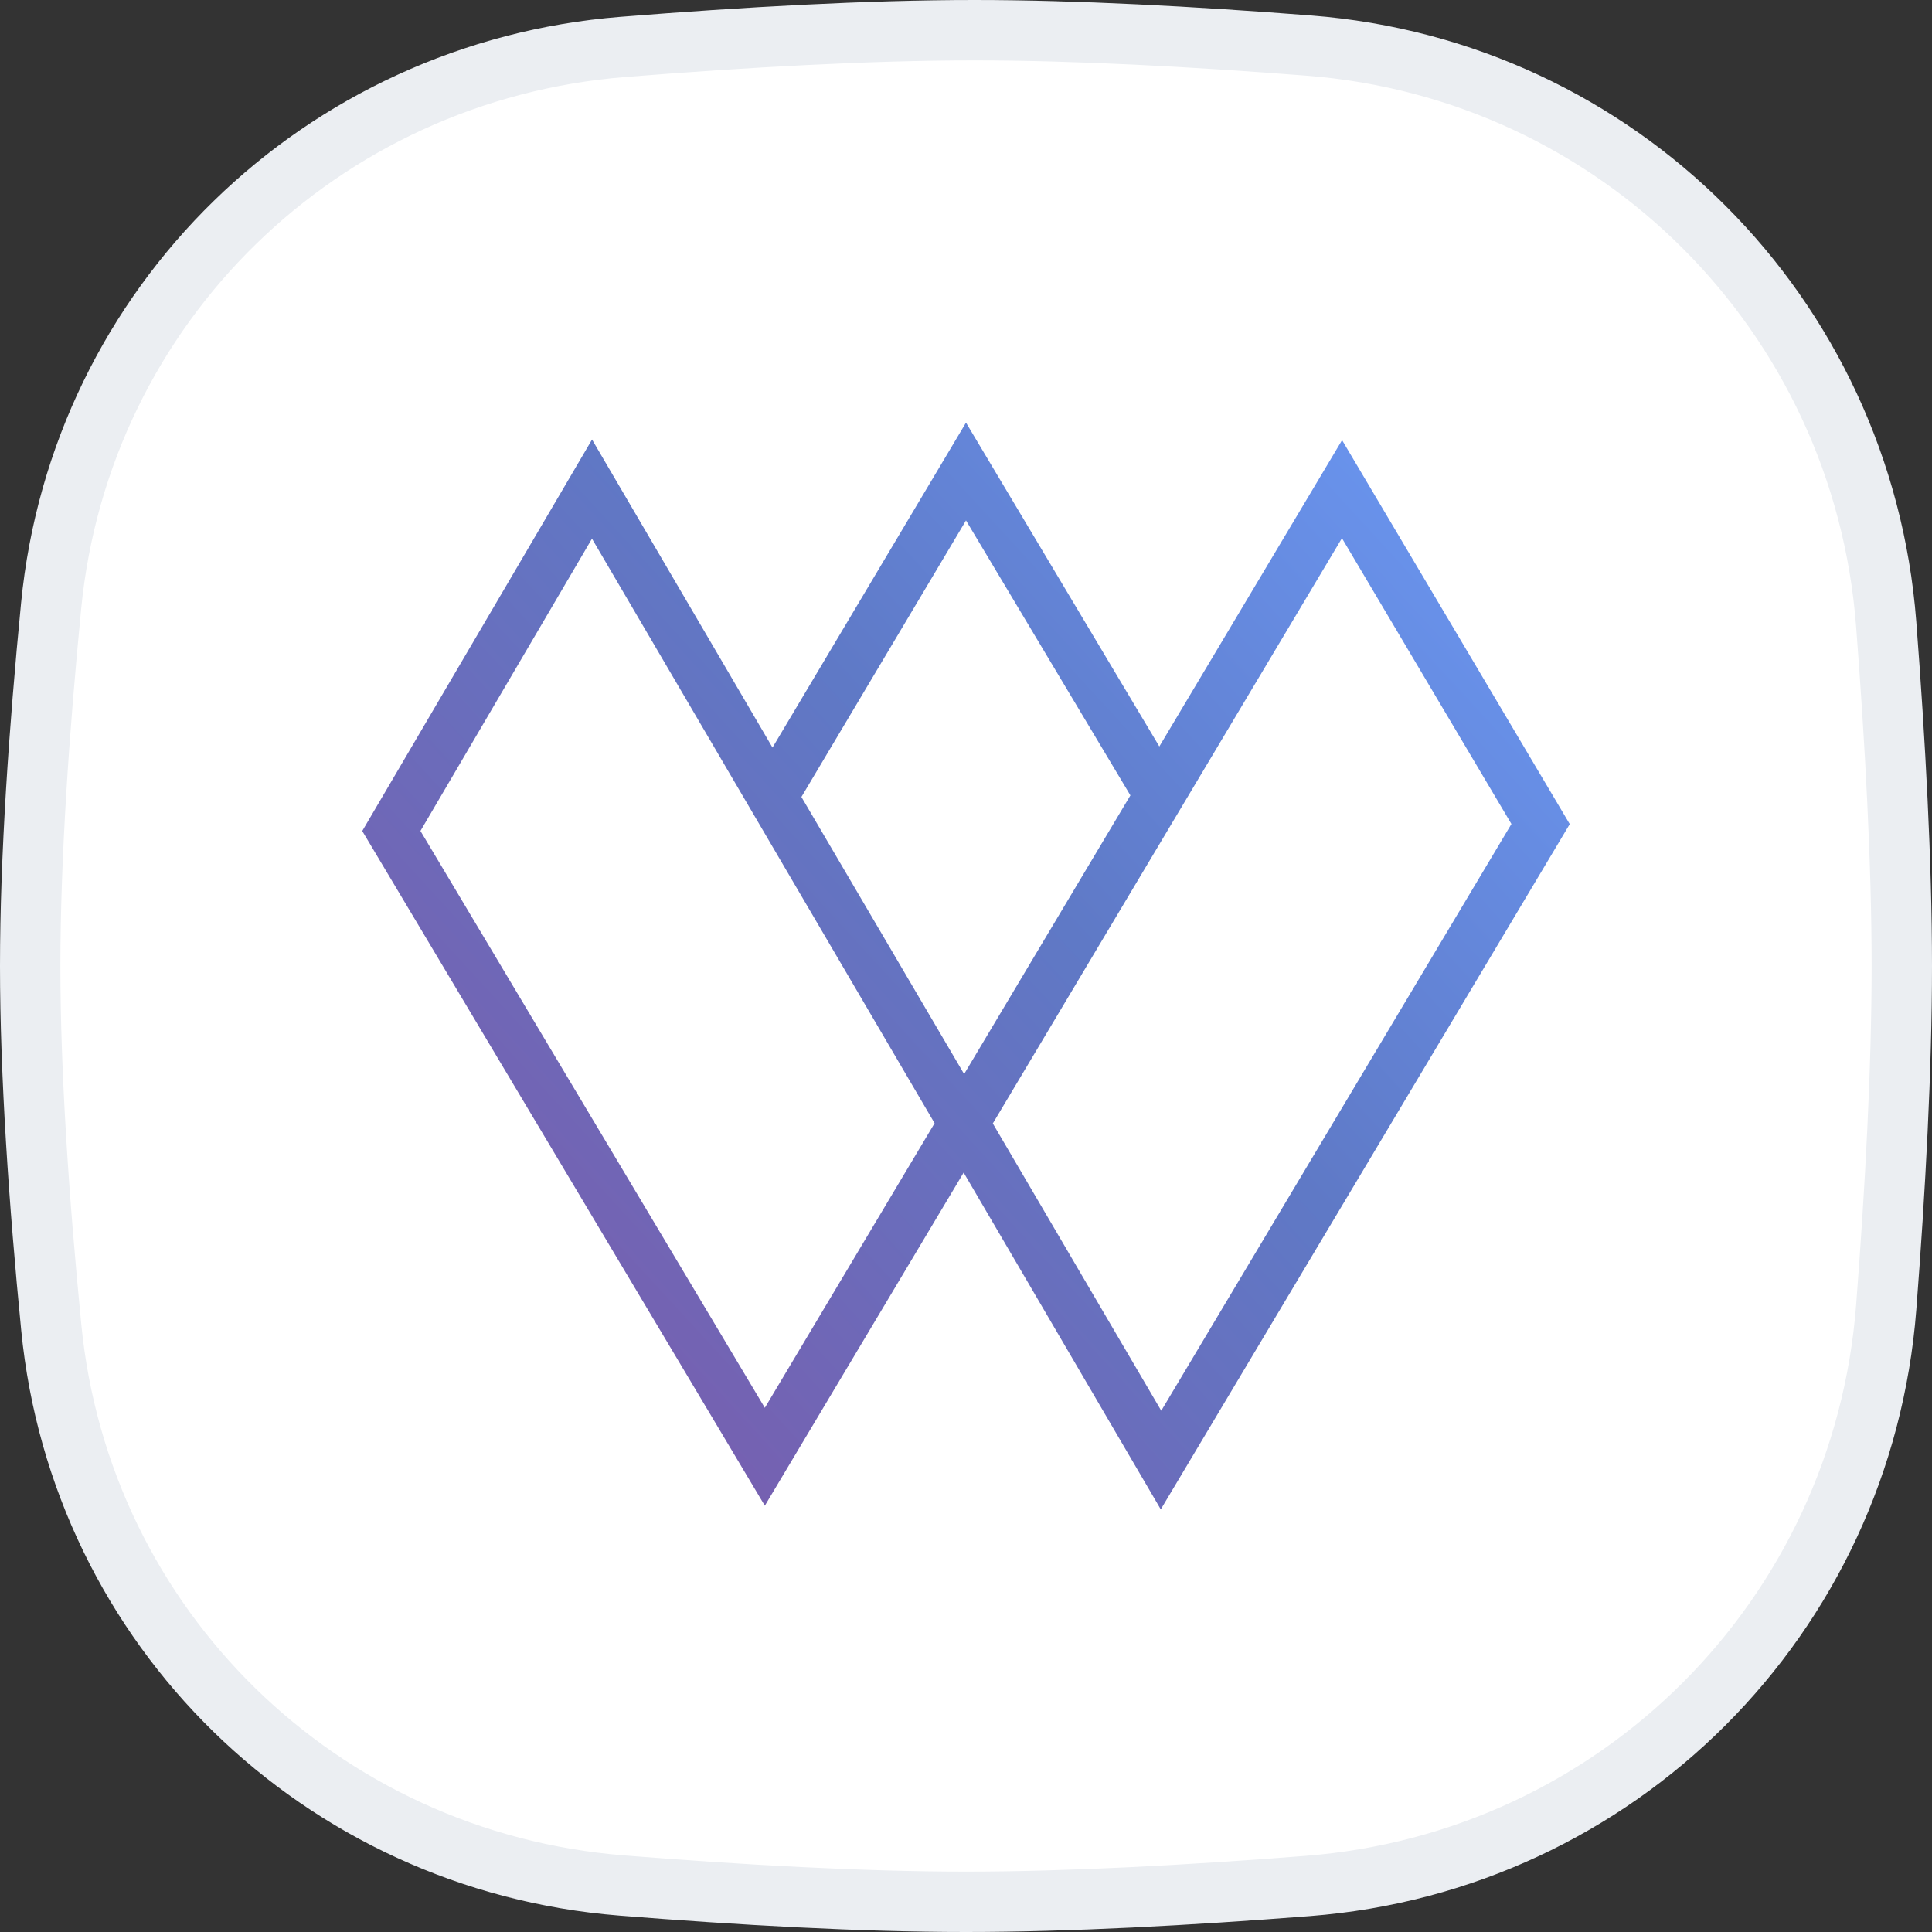
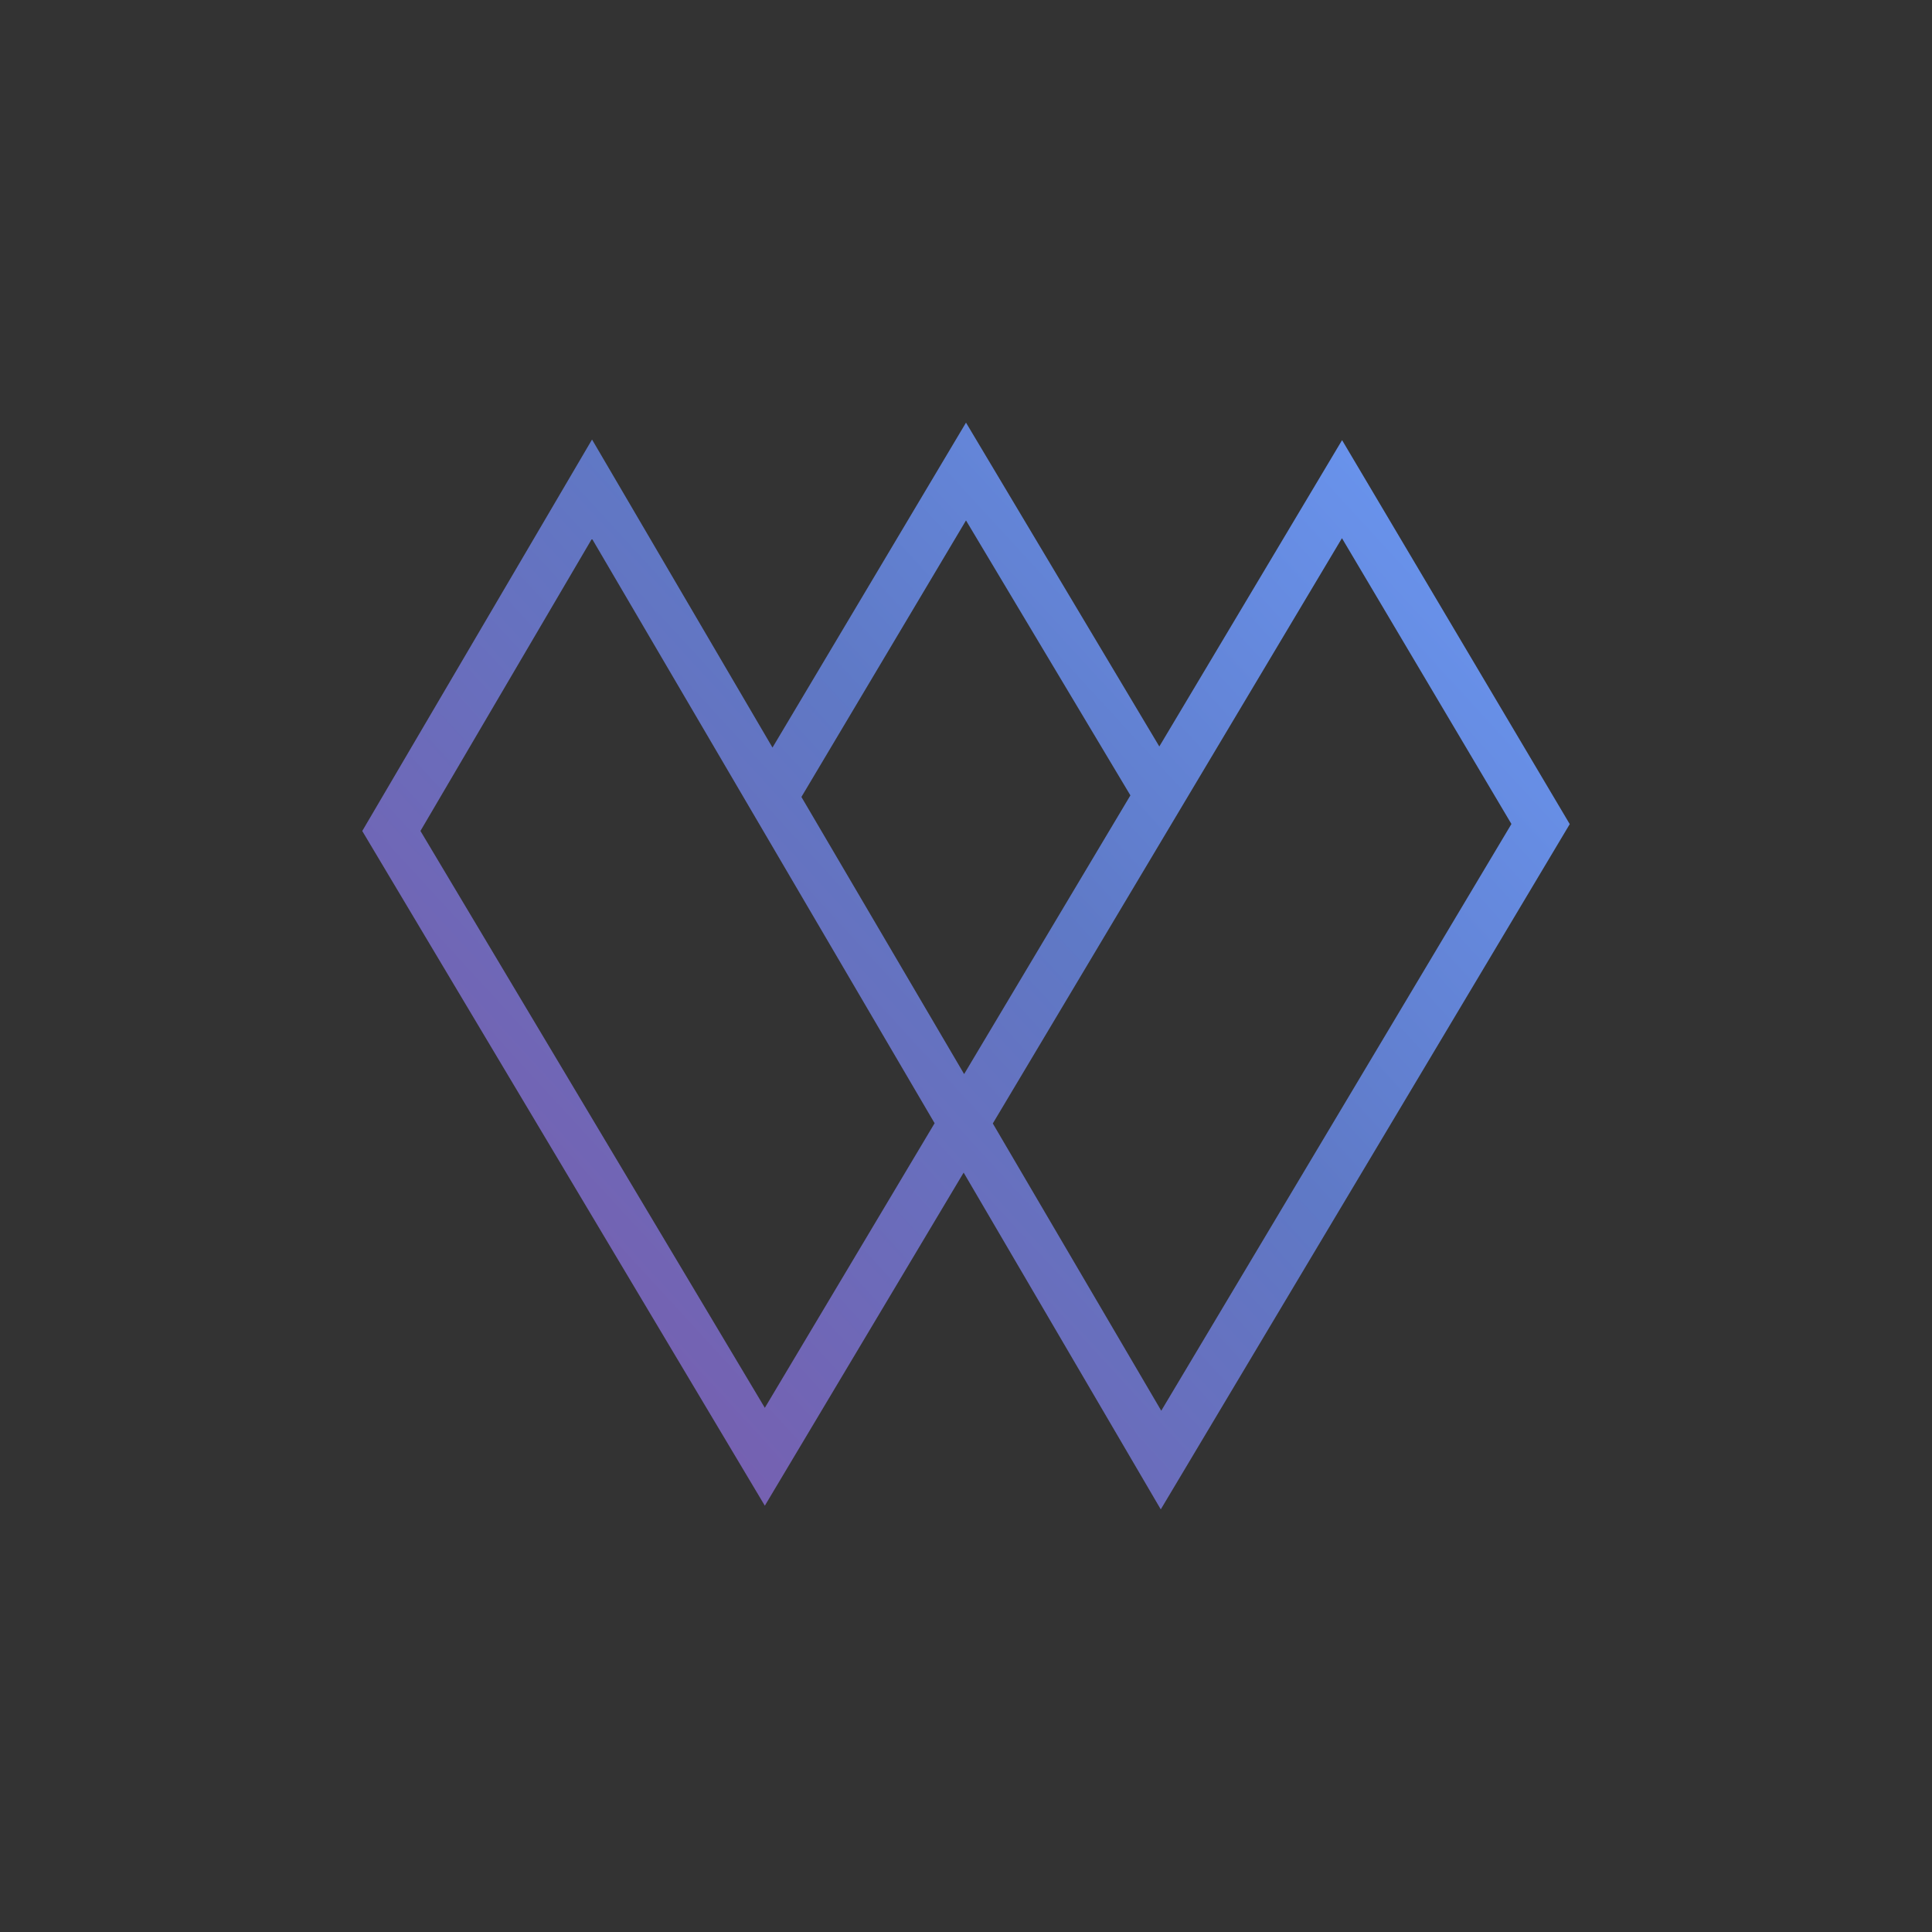
<svg xmlns="http://www.w3.org/2000/svg" width="32" height="32" viewBox="0 0 32 32" fill="none">
  <rect x="0" y="0" width="32" height="32" fill="#333333" stroke="none" />
-   <path d="M0.847 10.033C1.334 5.048 5.318 1.177 10.318 0.777C12.332 0.616 14.389 0.5 16.138 0.5C17.806 0.5 19.755 0.605 21.679 0.755C26.805 1.153 30.845 5.203 31.241 10.33C31.392 12.297 31.5 14.294 31.5 16C31.5 17.701 31.393 19.69 31.242 21.651C30.846 26.787 26.794 30.839 21.658 31.238C19.688 31.392 17.694 31.5 16 31.5C14.276 31.5 12.265 31.387 10.297 31.23C5.307 30.831 1.336 26.963 0.849 21.986C0.646 19.918 0.5 17.798 0.5 16C0.5 14.208 0.646 12.096 0.847 10.033Z" fill="white" stroke="#EBEEF2" />
  <path d="M22.229 7.29L19.202 12.364L16 7L12.795 12.382L9.806 7.28L6 13.764L12.668 24.939L15.961 19.422L19.226 25L26 13.65L22.229 7.29ZM12.668 23.318L6.964 13.763L9.805 8.922L15.48 18.604L12.668 23.318ZM13.274 13.2L16 8.62L18.723 13.174L15.969 17.79L13.274 13.2ZM16.444 18.608L22.227 8.914L25.034 13.648L19.234 23.366L16.444 18.608Z" fill="url(#paint0_linear_7576_1369)" />
  <defs>
    <linearGradient id="paint0_linear_7576_1369" x1="6" y1="25" x2="25.818" y2="6.802" gradientUnits="userSpaceOnUse">
      <stop stop-color="#8055A7" />
      <stop offset="0.562" stop-color="#5F79C6" />
      <stop offset="1" stop-color="#6C9BF8" />
    </linearGradient>
  </defs>
</svg>